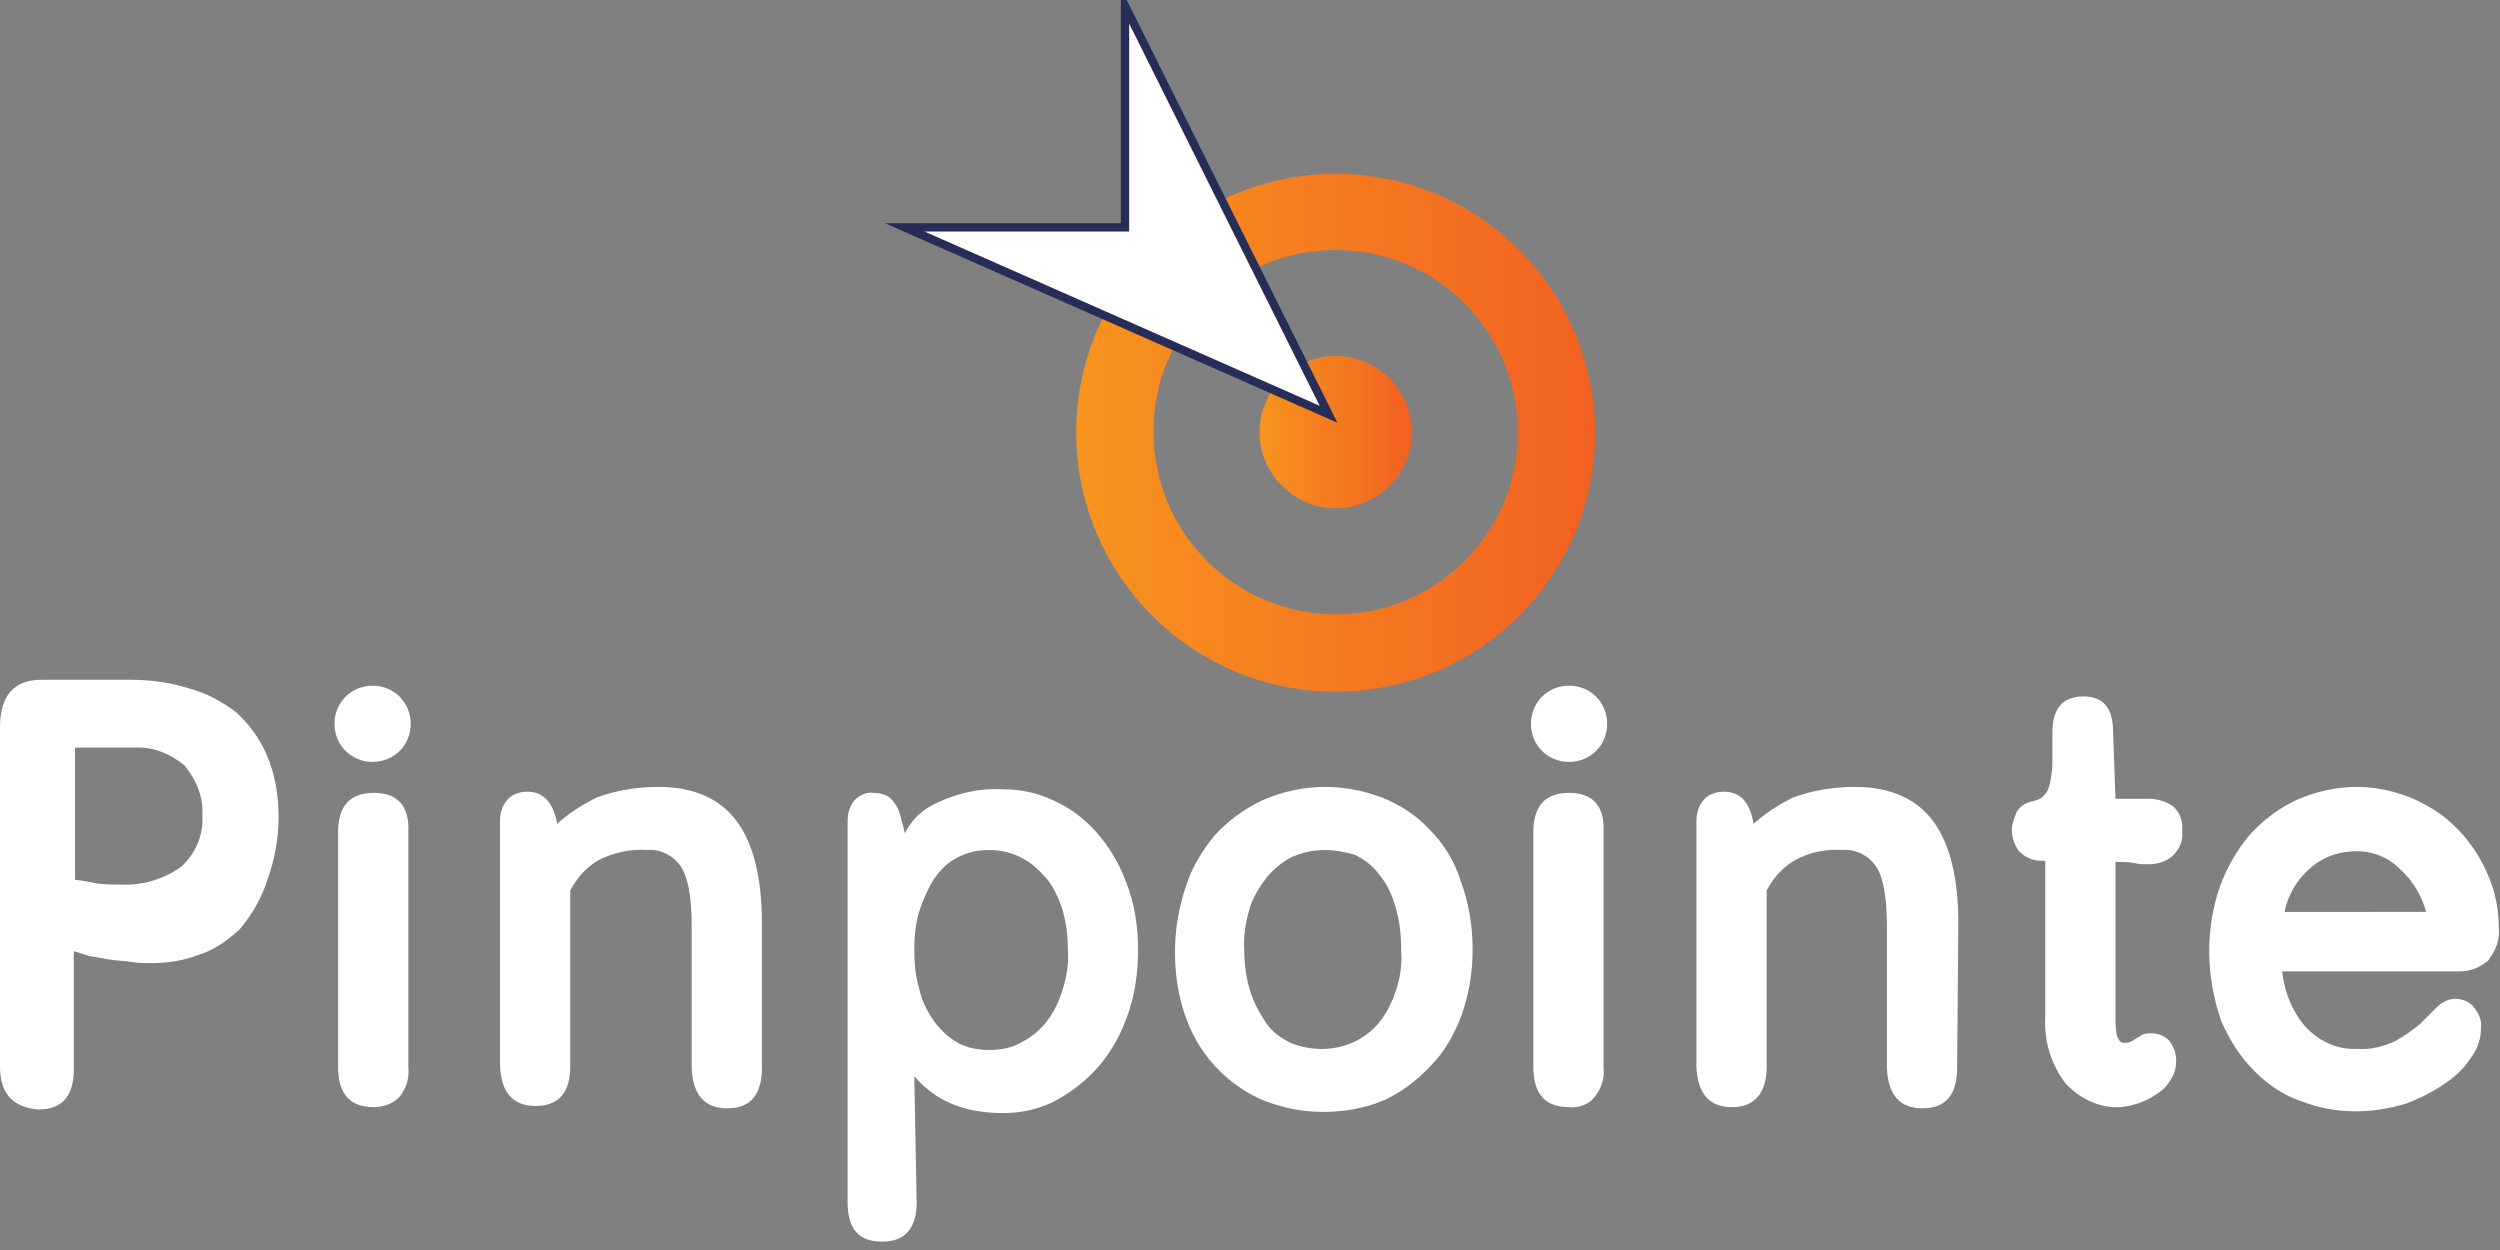
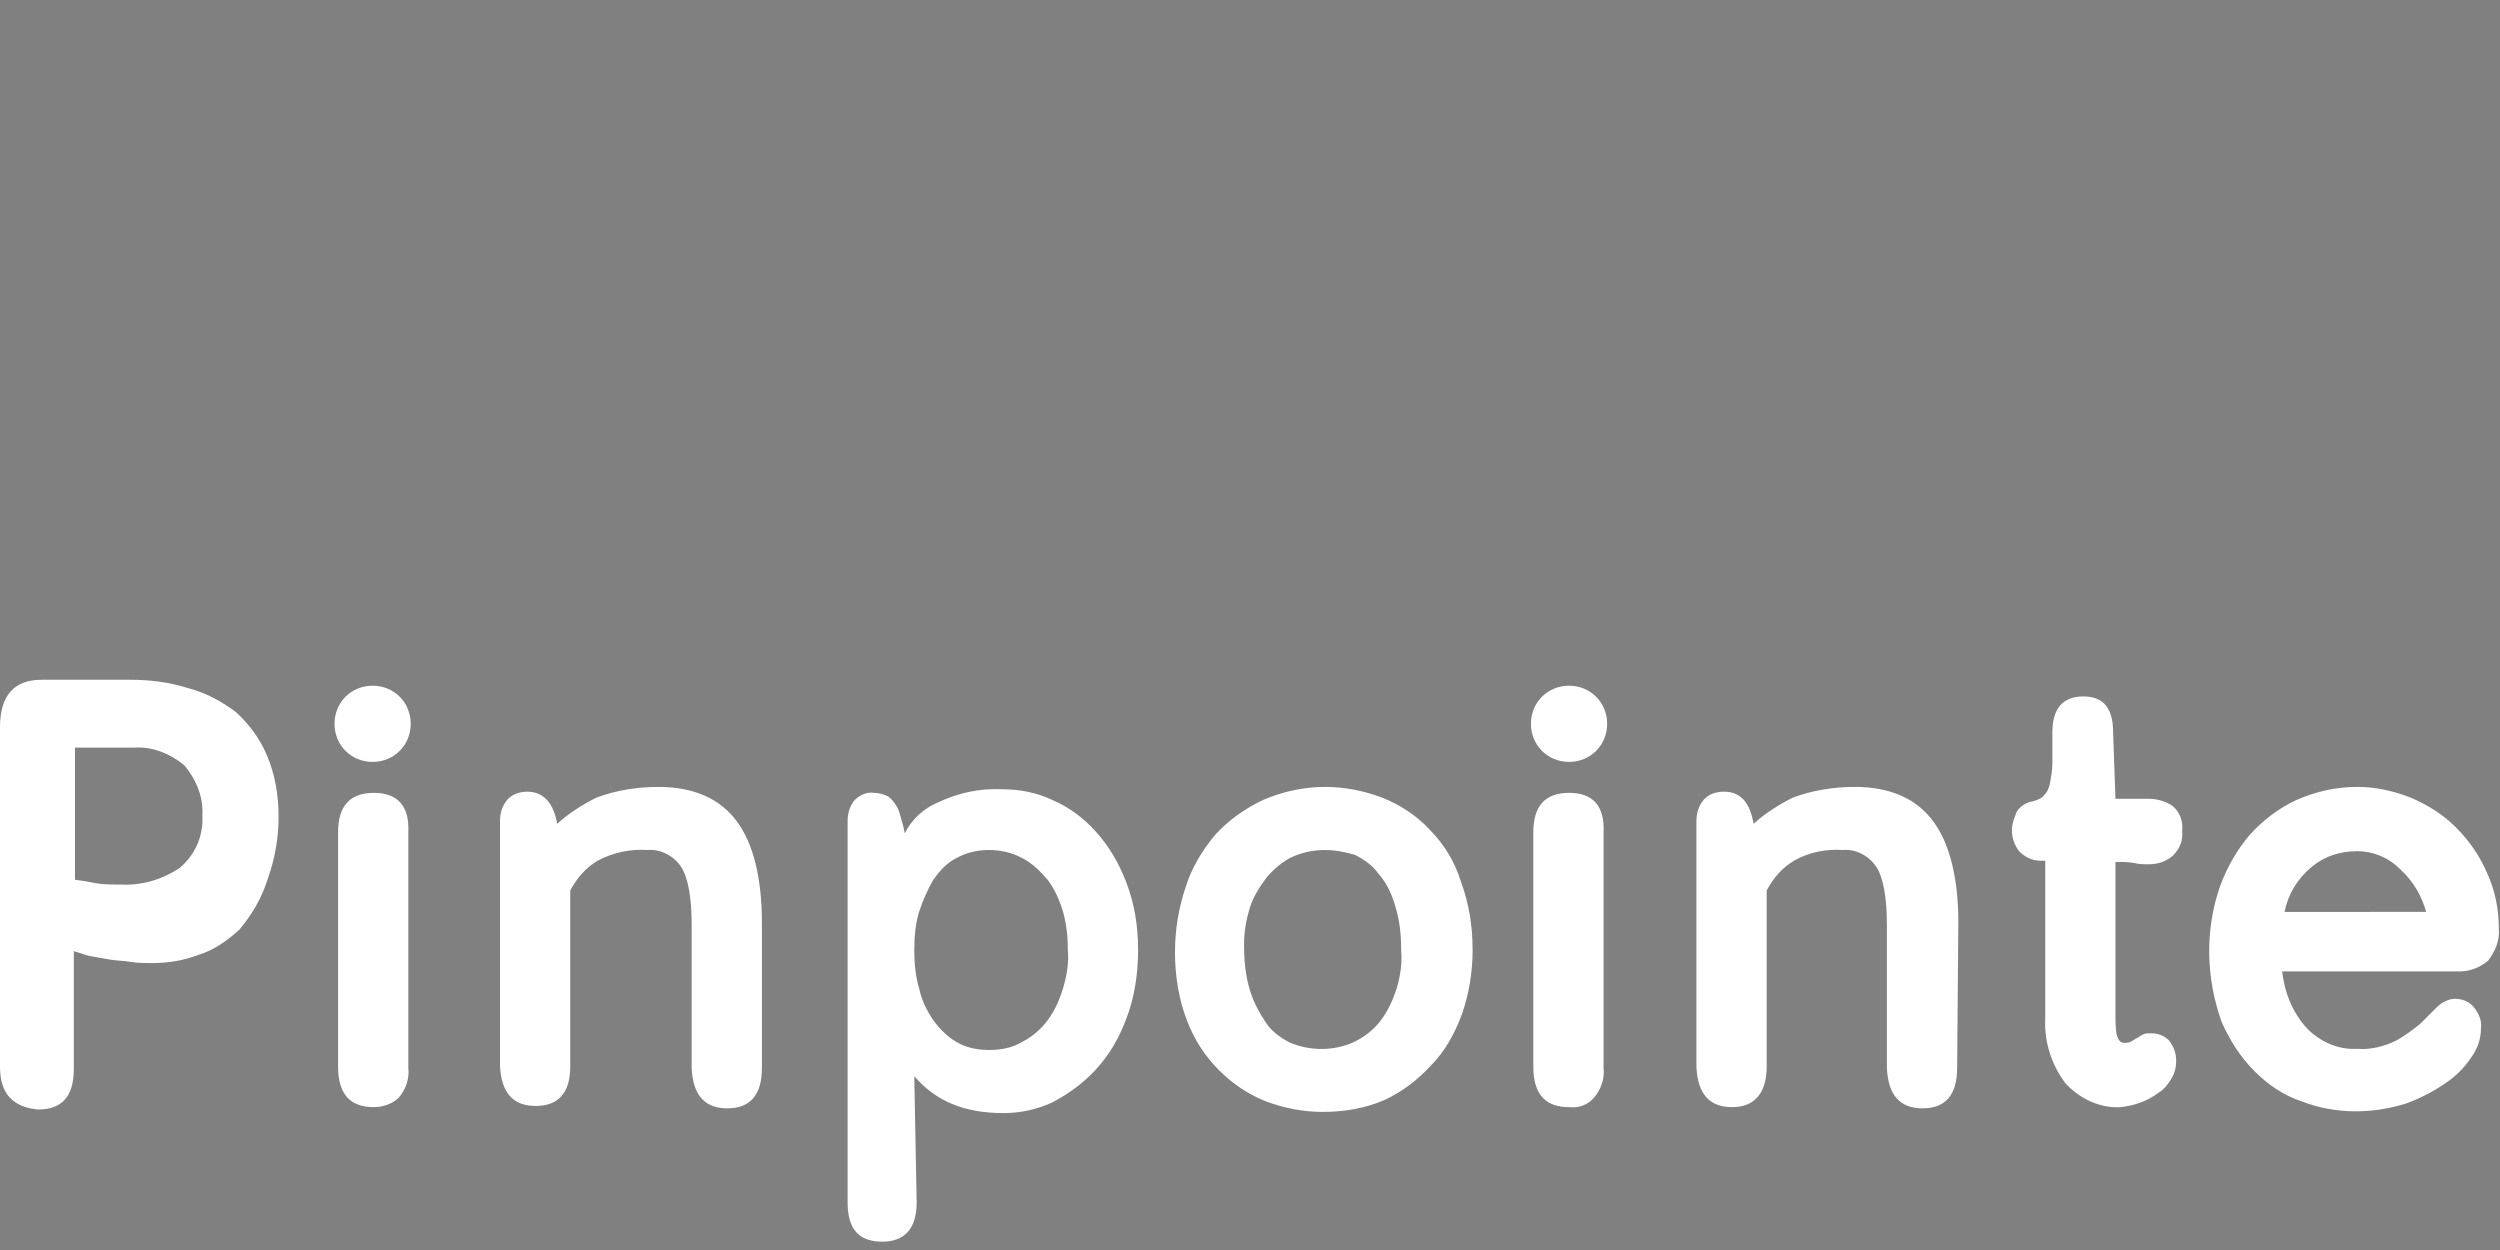
<svg xmlns="http://www.w3.org/2000/svg" viewBox="0 0 210 105" width="210" height="105">
  <rect x="0" y="0" width="210" height="105" fill="#808080" stroke="none" />
  <title>pinpointe-logo-svg</title>
  <defs>
    <linearGradient id="g1" x2="1" gradientUnits="userSpaceOnUse" gradientTransform="matrix(43.52,0,0,43.42,90.39,36.34)">
      <stop offset="0" stop-color="#f7941e" />
      <stop offset="1" stop-color="#f26122" />
    </linearGradient>
    <linearGradient id="g2" x2="1" gradientUnits="userSpaceOnUse" gradientTransform="matrix(12.84,0,0,12.84,105.74,36.35)">
      <stop offset="0" stop-color="#f7941e" />
      <stop offset="1" stop-color="#f26122" />
    </linearGradient>
  </defs>
  <style> .s0 { fill: #ffffff } .s1 { fill: url(#g1) } .s2 { fill: url(#g2) } .s3 { fill: #ffffff;stroke: #262e58;stroke-miterlimit:10;stroke-width: .7 } </style>
  <path id="Layer" fill-rule="evenodd" class="s0" d="m10.9 57.1c1.7 0 3.3 0.2 4.9 0.7 1.5 0.4 2.8 1.1 4 2 1.1 1 2 2.2 2.6 3.6 0.7 1.6 1 3.4 1 5.2 0 1.8-0.3 3.5-0.9 5.2-0.5 1.6-1.3 3-2.4 4.3-1 0.9-2.1 1.7-3.4 2.1-1.3 0.5-2.6 0.7-4 0.7-0.5 0-1.1 0-1.7-0.1-0.6-0.1-1.2-0.1-1.8-0.2-0.6-0.1-1.1-0.2-1.7-0.3-0.4-0.1-0.9-0.3-1.3-0.4v9.9c0 2.3-1 3.4-3 3.4-2.1-0.2-3.2-1.3-3.2-3.6v-28.5c0-2.7 1.2-4 3.5-4zm-4.6 5.7v11.1q0.9 0.1 1.8 0.3c0.6 0.1 1.3 0.1 2 0.1 1.8 0.1 3.5-0.4 5-1.4 1.3-1.1 2-2.7 1.9-4.4 0.1-1.5-0.5-3-1.5-4.2-1.2-1-2.7-1.6-4.2-1.5zm28 26.9c0.1 0.9-0.2 1.8-0.8 2.5-0.5 0.5-1.3 0.8-2.1 0.8-2 0-3-1.1-3-3.4v-19.7q0-3.3 3-3.3c2 0 3 1.1 2.9 3.3zm29.7 0c0 2.3-1 3.4-2.9 3.4-1.9 0-2.9-1.1-3-3.4v-12c0-2.3-0.3-4-0.9-4.9-0.6-0.9-1.7-1.5-2.8-1.4-1.4-0.1-2.9 0.2-4.2 0.9-1 0.6-1.7 1.4-2.3 2.5v14.8c0 2.2-1 3.3-2.9 3.3-1.9 0-2.9-1.1-3-3.4v-20.5q0-1.1 0.6-1.8c0.4-0.5 1.1-0.7 1.7-0.7 1.3 0 2.2 0.9 2.5 2.7 1-0.9 2.1-1.6 3.3-2.2 1.6-0.6 3.4-0.9 5.2-0.9 3 0 5.2 1 6.6 2.9 1.4 1.9 2.1 4.8 2.1 8.5zm13 11.3c0 2.2-1 3.3-2.9 3.3-2 0-2.9-1.1-2.9-3.3v-32q0-1.1 0.6-1.8c0.4-0.4 1-0.7 1.6-0.6q0.6 0 1.2 0.3c0.3 0.2 0.5 0.5 0.7 0.8 0.2 0.3 0.3 0.7 0.4 1.1q0.2 0.6 0.3 1.2c0.6-1.2 1.6-2.1 2.8-2.6 1.7-0.8 3.5-1.2 5.4-1.1q2.3 0 4.2 0.9c1.4 0.6 2.6 1.5 3.6 2.6 1.1 1.2 2 2.7 2.6 4.3 0.7 1.8 1 3.7 1 5.7 0 2-0.3 4-1 5.8-0.6 1.6-1.4 3-2.6 4.3q-1.5 1.6-3.6 2.7c-1.3 0.6-2.7 0.9-4.1 0.9-3.3 0-5.7-1-7.5-3.1zm6.1-29.6c-1 0-1.9 0.2-2.8 0.7-0.8 0.4-1.4 1.1-1.9 1.8q-0.7 1.2-1.2 2.7c-0.3 1-0.4 2.1-0.4 3.2 0 1.1 0.1 2.2 0.4 3.2q0.3 1.4 1.2 2.7c0.5 0.7 1.2 1.4 1.9 1.8 0.8 0.5 1.8 0.7 2.8 0.7 1 0 2-0.2 2.8-0.7 0.8-0.4 1.6-1.1 2.1-1.8 0.6-0.8 1-1.7 1.3-2.7 0.3-1 0.5-2.1 0.4-3.2 0-1.1-0.1-2.1-0.4-3.2-0.3-1-0.7-1.9-1.3-2.7-0.6-0.7-1.3-1.4-2.1-1.8-0.9-0.5-1.9-0.7-2.8-0.7zm28.2-5.3q2.4 0 4.8 0.9c1.5 0.6 2.9 1.5 4 2.7 1.2 1.2 2.1 2.7 2.6 4.3 0.7 1.9 1 3.8 1 5.8q0 2.8-0.9 5.4c-0.6 1.6-1.4 3.1-2.6 4.3-1.1 1.2-2.4 2.2-3.9 2.9-1.6 0.7-3.4 1-5.2 1q-2.4 0-4.8-0.9c-1.5-0.6-2.8-1.5-3.9-2.6q-1.8-1.8-2.7-4.2c-0.7-1.8-1-3.8-1-5.7 0-1.9 0.3-3.7 0.9-5.5 0.5-1.6 1.4-3.1 2.5-4.4 1.1-1.2 2.5-2.2 4-2.9 1.6-0.7 3.4-1.1 5.2-1.1zm0 5.3c-1 0-1.9 0.2-2.8 0.6-0.8 0.4-1.5 1-2.1 1.7-0.6 0.8-1.1 1.6-1.4 2.5-0.3 1-0.5 2-0.5 3.1 0 1.3 0.1 2.6 0.5 3.9 0.3 1 0.8 1.9 1.4 2.8 0.5 0.7 1.2 1.2 2 1.6 1.7 0.7 3.7 0.7 5.4-0.1 0.8-0.4 1.6-1 2.2-1.8 0.6-0.8 1-1.7 1.3-2.6 0.3-1 0.5-2.1 0.4-3.2 0-1.3-0.1-2.5-0.5-3.8-0.3-1-0.7-1.9-1.4-2.7-0.5-0.7-1.2-1.2-2-1.6-0.7-0.2-1.6-0.4-2.5-0.4zm23.4 18.3c0.1 0.9-0.2 1.8-0.8 2.5-0.5 0.6-1.3 0.9-2.1 0.8-2 0-3-1.1-3-3.4v-19.7q0-3.3 3-3.3c2 0 3 1.1 2.9 3.3zm29.7 0c0 2.3-1 3.4-2.9 3.4-1.9 0-2.9-1.1-3-3.4v-12c0-2.3-0.3-4-0.9-4.9-0.6-0.9-1.7-1.5-2.8-1.4-1.4-0.1-2.9 0.2-4.1 0.9-1 0.6-1.7 1.4-2.3 2.5v14.8c0 2.2-1 3.4-2.9 3.4-1.9 0-2.9-1.1-3-3.4v-20.6q0-1.1 0.6-1.8c0.4-0.5 1.1-0.7 1.7-0.7 1.4 0 2.2 0.9 2.5 2.7 1-0.9 2.1-1.6 3.3-2.2 1.6-0.6 3.4-0.9 5.2-0.9 3 0 5.2 1 6.6 2.9 1.4 1.9 2.1 4.8 2.1 8.5zm13.3-22.6h2.8c0.7 0 1.4 0.2 2 0.6 0.6 0.5 0.9 1.3 0.8 2.1 0.1 0.8-0.2 1.5-0.8 2.1-0.6 0.5-1.3 0.7-2 0.7-0.4 0-0.8 0-1.2-0.1-0.5-0.1-1-0.1-1.6-0.1v12.8c0 0.6 0 1.2 0.1 1.7 0.1 0.4 0.3 0.7 0.6 0.7 0.2 0 0.4 0 0.6-0.1 0.2-0.1 0.3-0.2 0.5-0.3 0.2-0.1 0.3-0.2 0.5-0.3 0.2-0.1 0.4-0.1 0.7-0.1q0.9 0 1.5 0.6c0.4 0.5 0.6 1.1 0.6 1.7 0 0.5-0.1 1-0.4 1.5-0.3 0.5-0.6 0.9-1.1 1.2-0.9 0.7-2.1 1.1-3.2 1.2-1.7 0.1-3.4-0.7-4.6-2-1.2-1.6-1.8-3.5-1.7-5.5v-13.2h-0.4c-0.7 0-1.3-0.3-1.8-0.8q-0.6-0.8-0.6-1.8c0-0.5 0.2-1 0.4-1.5 0.3-0.5 0.8-0.8 1.4-0.9 0.3-0.1 0.7-0.2 0.9-0.5 0.3-0.3 0.4-0.6 0.5-1 0.1-0.6 0.2-1.1 0.2-1.7 0-0.7 0-1.5 0-2.6 0-2 0.9-3 2.6-3 1.7 0 2.5 1 2.5 3zm14 14.5c0.2 1.8 0.9 3.5 2.1 4.8 1.1 1.1 2.6 1.8 4.2 1.7 1.1 0.1 2.3-0.2 3.3-0.7 0.7-0.4 1.4-0.9 2-1.4 0.5-0.5 1-1 1.4-1.4 0.4-0.4 1-0.7 1.5-0.7 0.6 0 1.2 0.2 1.6 0.7 0.4 0.5 0.7 1.1 0.6 1.8 0 0.9-0.3 1.7-0.8 2.4-0.6 0.9-1.3 1.6-2.2 2.2-1 0.7-2.2 1.3-3.3 1.7-2.9 0.9-6 0.9-8.8-0.2-1.5-0.5-2.8-1.4-3.9-2.5-1.2-1.2-2.1-2.6-2.8-4.2-1.3-3.7-1.4-7.7-0.1-11.4 0.6-1.6 1.4-3 2.5-4.3 1.1-1.2 2.4-2.2 3.9-2.9 1.6-0.7 3.3-1.1 5.1-1.1q2.2 0 4.5 0.9c1.4 0.6 2.7 1.4 3.8 2.5 1.1 1.1 2 2.4 2.6 3.8 0.7 1.5 1 3.1 1 4.7 0.1 1-0.3 1.9-0.9 2.7q-1.1 0.9-2.4 0.9zm12.1-5c-0.4-1.4-1.1-2.6-2.2-3.6-1-1-2.3-1.5-3.6-1.5-1.4 0-2.7 0.4-3.8 1.3-1.2 1-2 2.3-2.3 3.8zm-169.3-15.8c0 1.8-1.4 3.2-3.2 3.2-1.8 0-3.2-1.4-3.2-3.2 0-1.8 1.4-3.2 3.2-3.2 1.8 0 3.2 1.4 3.2 3.2zm100.5 0c0 1.8-1.4 3.2-3.2 3.2-1.8 0-3.2-1.4-3.2-3.2 0-1.8 1.4-3.2 3.2-3.2 1.8 0 3.2 1.4 3.2 3.2z" />
-   <path id="Layer" fill-rule="evenodd" class="s1" d="m134 36.3c0 12.1-9.8 21.8-21.8 21.8-12.1 0-21.8-9.8-21.8-21.8 0-12 9.8-21.7 21.8-21.7 12 0 21.7 9.7 21.8 21.7zm-37.1 0c0 8.4 6.8 15.3 15.3 15.3 8.4 0 15.3-6.8 15.3-15.3 0-8.4-6.8-15.3-15.3-15.3-8.5 0-15.4 6.9-15.3 15.3z" />
-   <path id="Layer" class="s2" d="m112.2 29.9c-3.5 0-6.4 2.9-6.4 6.4 0 3.5 2.9 6.4 6.4 6.4 3.5 0 6.4-2.9 6.4-6.4 0-3.5-2.9-6.4-6.4-6.4z" />
-   <path id="Layer" class="s3" d="m94.5 0.5l17.1 34.3-35.6-15.7h18.5z" />
</svg>